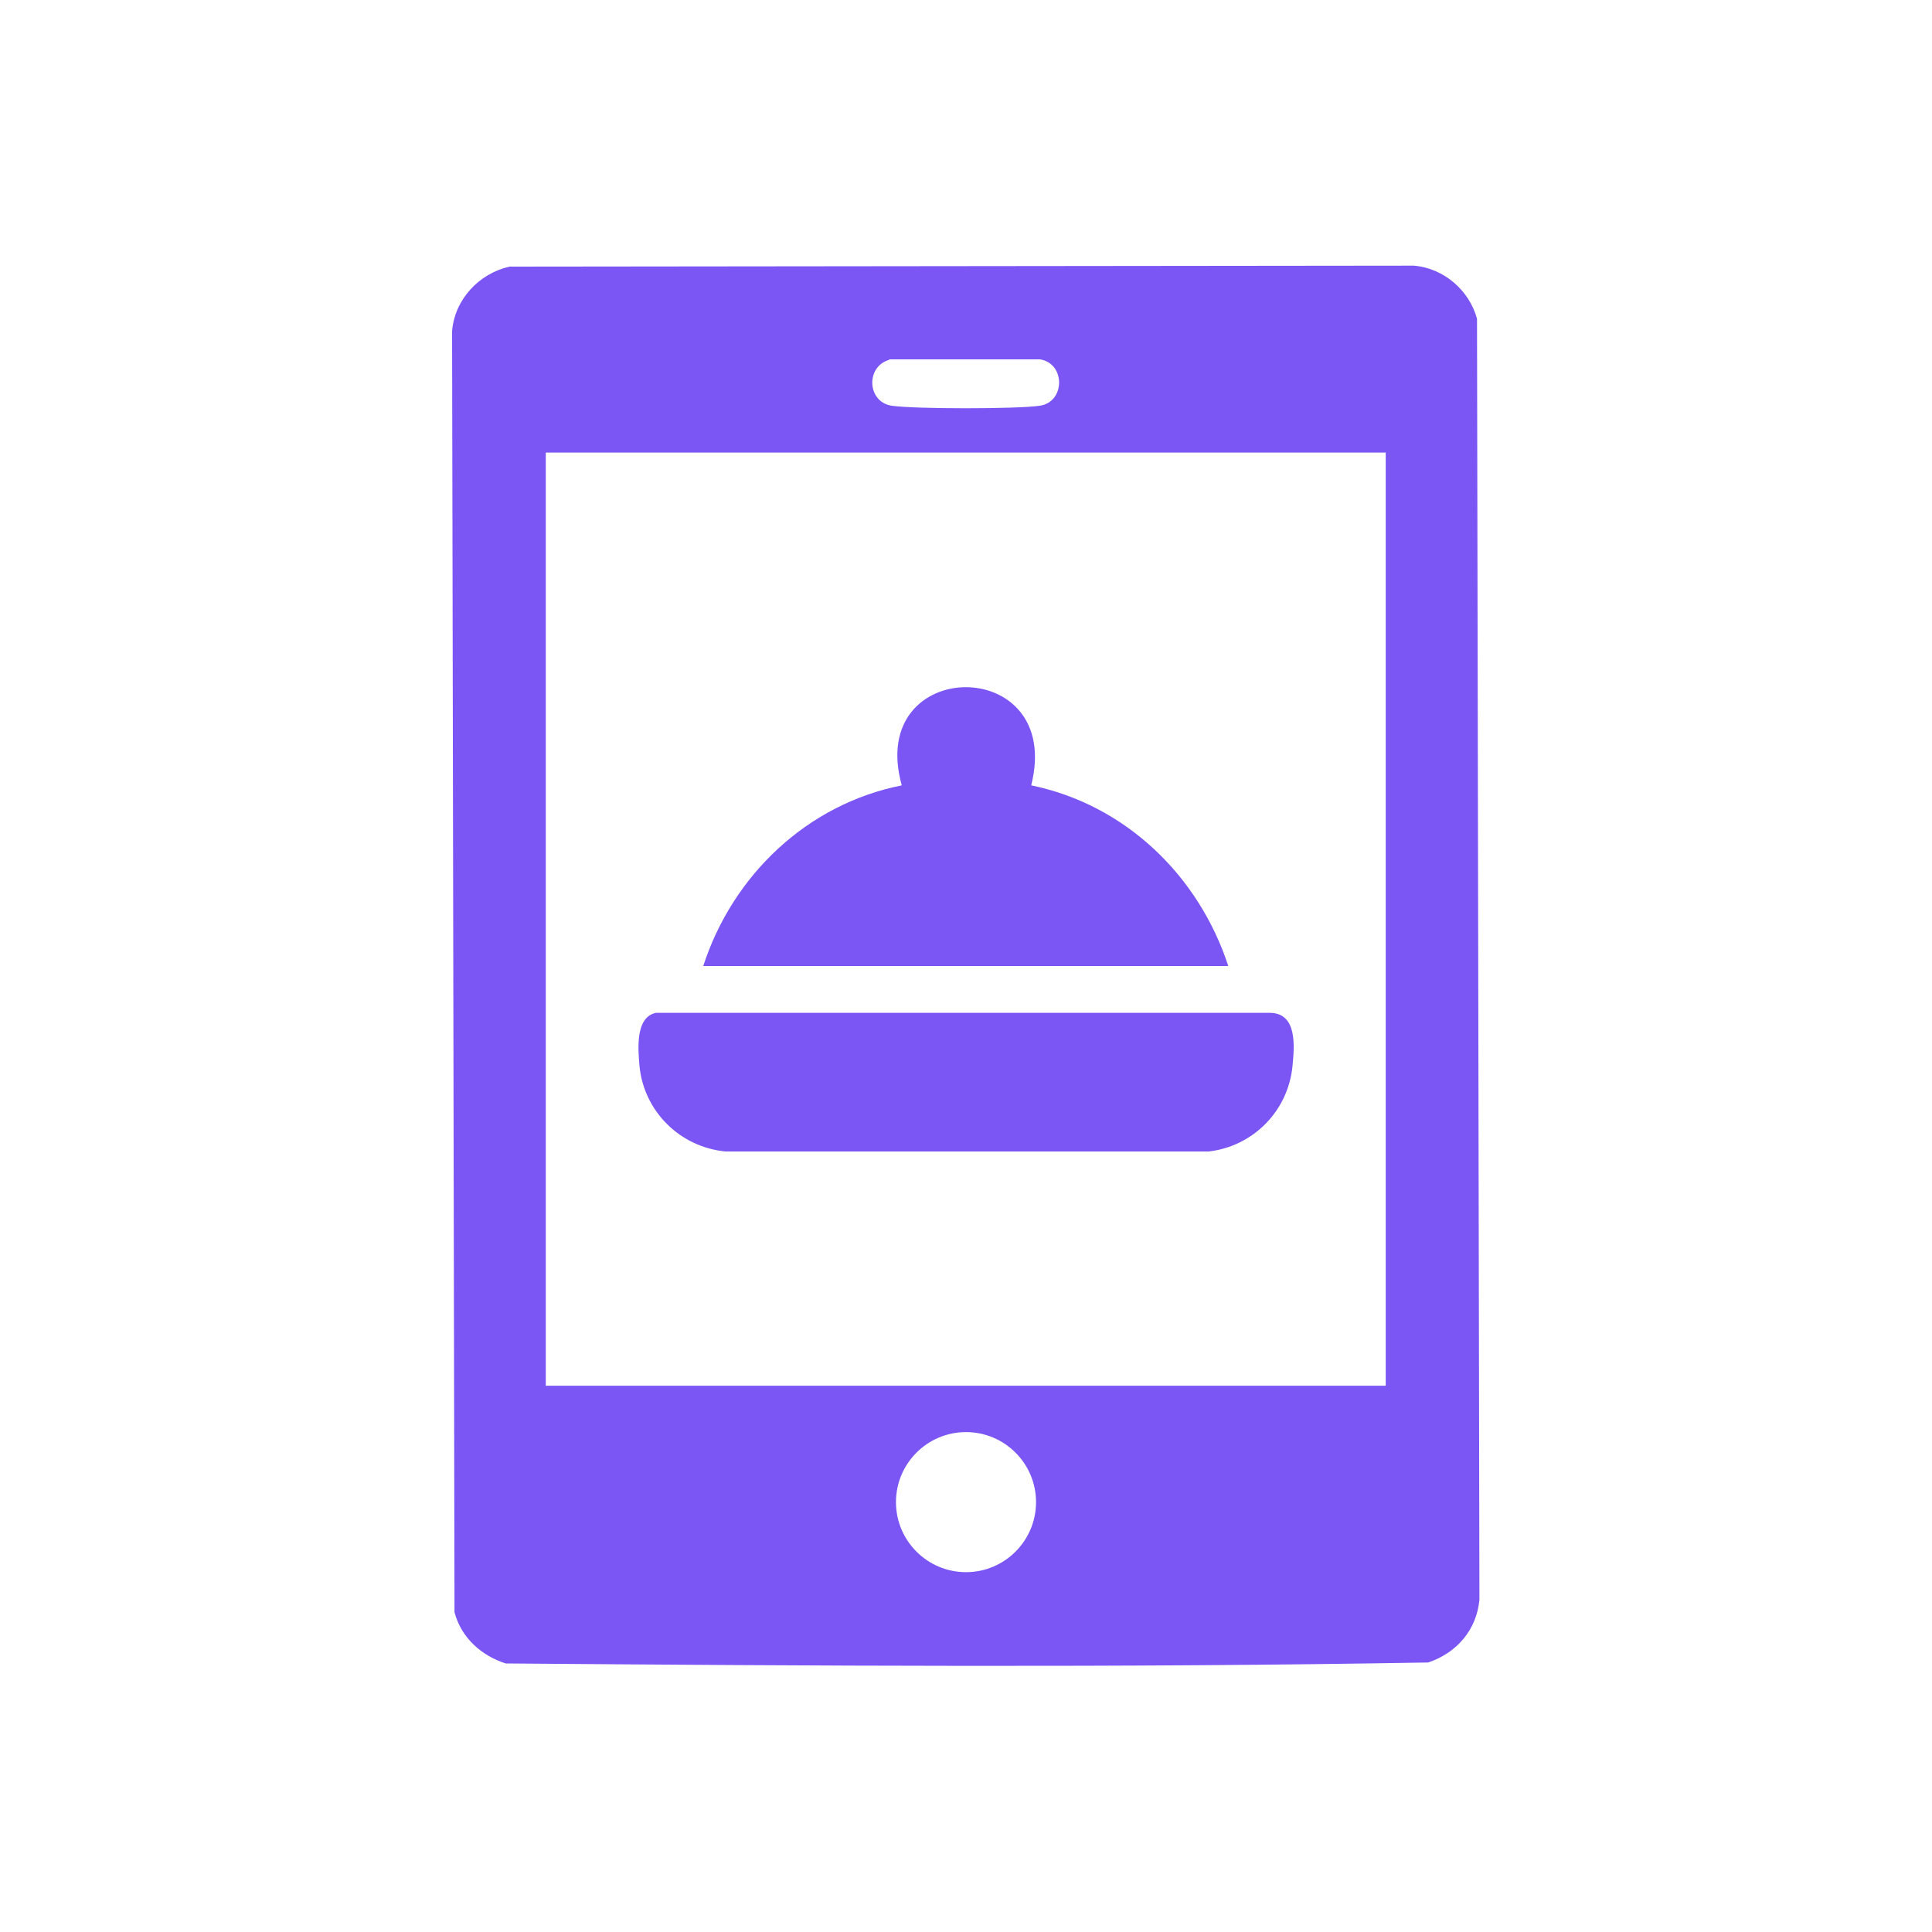
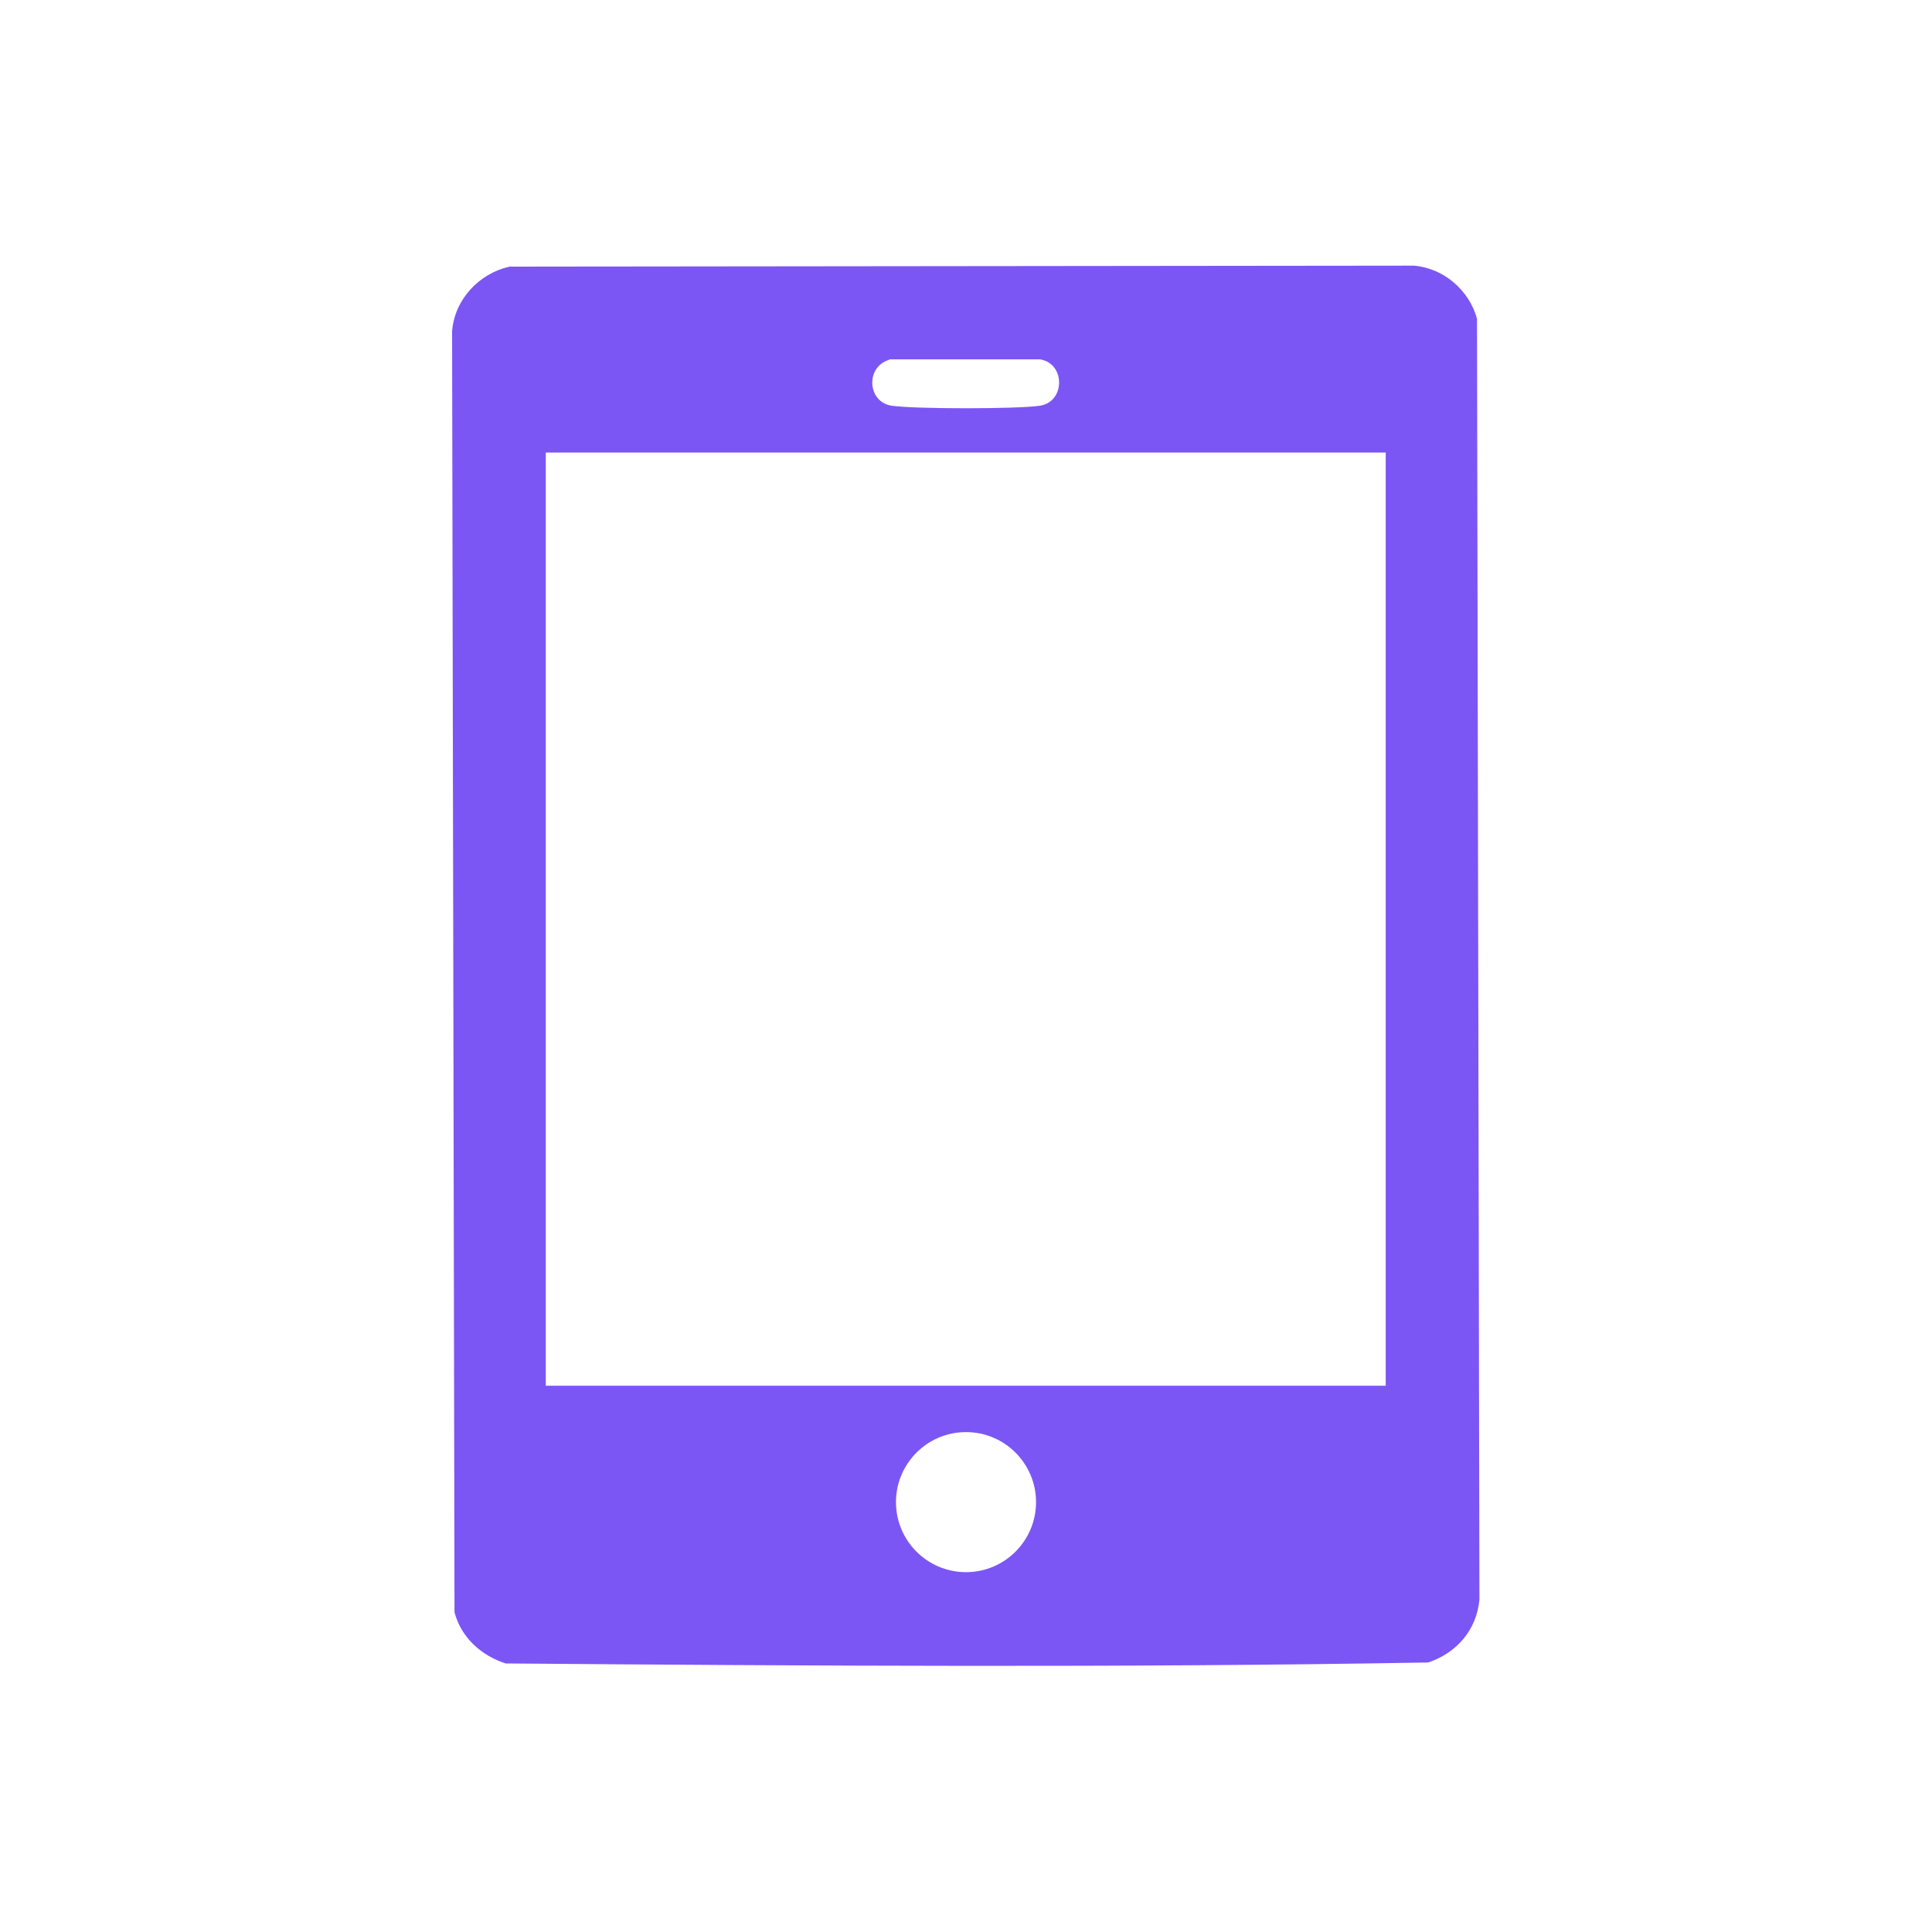
<svg xmlns="http://www.w3.org/2000/svg" id="Layer_1" version="1.1" viewBox="0 0 40 40">
  <defs>
    <style>
      .st0 {
        fill: #7b56f4;
      }
    </style>
  </defs>
  <path class="st0" d="M10.57,5.52l18.7-.02c.62.05,1.15.51,1.31,1.1l.05,26.52c-.06.63-.47,1.1-1.06,1.3-6.35.11-12.74.07-19.1.02-.5-.16-.92-.53-1.06-1.06l-.05-26.52c.05-.66.56-1.2,1.19-1.34ZM18.41,7.45c-.49.14-.46.87.05.95.48.07,2.6.07,3.07,0,.53-.08.53-.88,0-.96h-3.12ZM28.7,9.37H11.3s0,19.32,0,19.32h17.39s0-19.32,0-19.32ZM21.45,31.1c0-.8-.65-1.45-1.45-1.45s-1.45.65-1.45,1.45.65,1.45,1.45,1.45,1.45-.65,1.45-1.45Z" />
-   <path class="st0" d="M13.58,20.97h12.73c.55.02.49.69.45,1.1-.09.93-.81,1.66-1.73,1.77h-10.01c-.94-.09-1.69-.83-1.78-1.77-.03-.35-.09-1.01.34-1.1Z" />
-   <path class="st0" d="M25.43,20h-10.87c.61-1.88,2.15-3.35,4.11-3.74-.75-2.69,3.37-2.73,2.68,0,1.95.4,3.47,1.87,4.08,3.74Z" />
</svg>